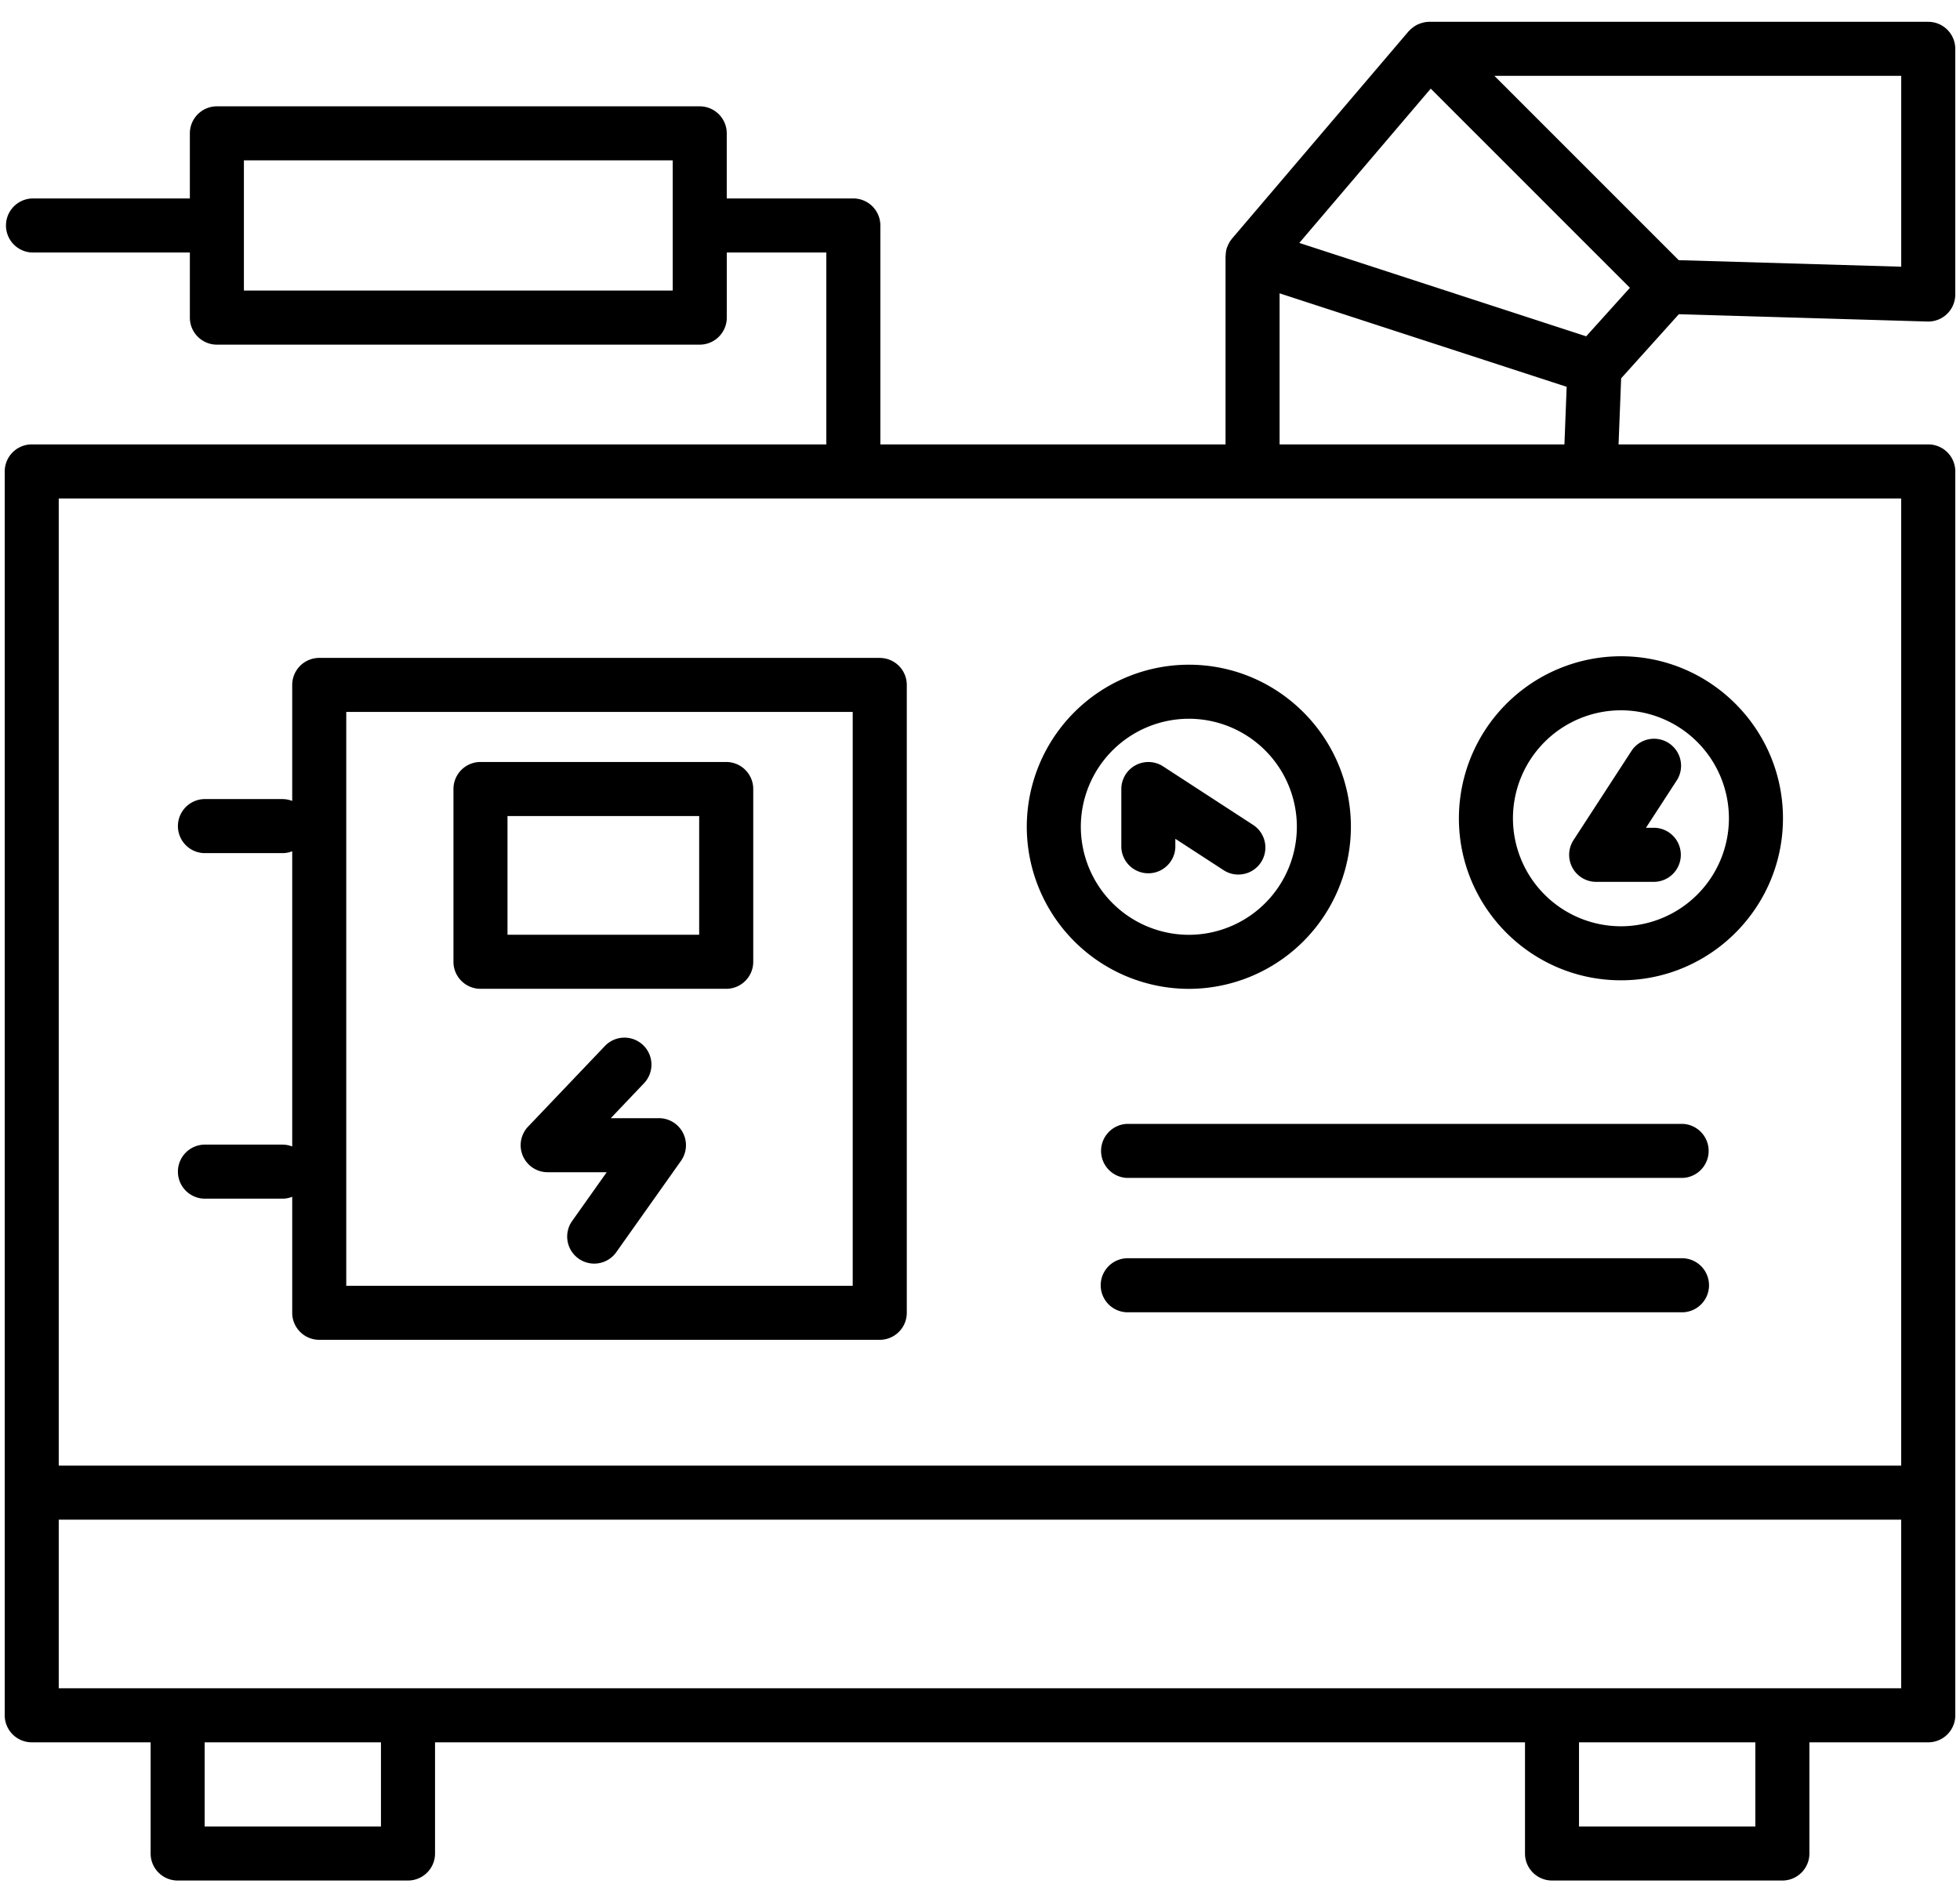
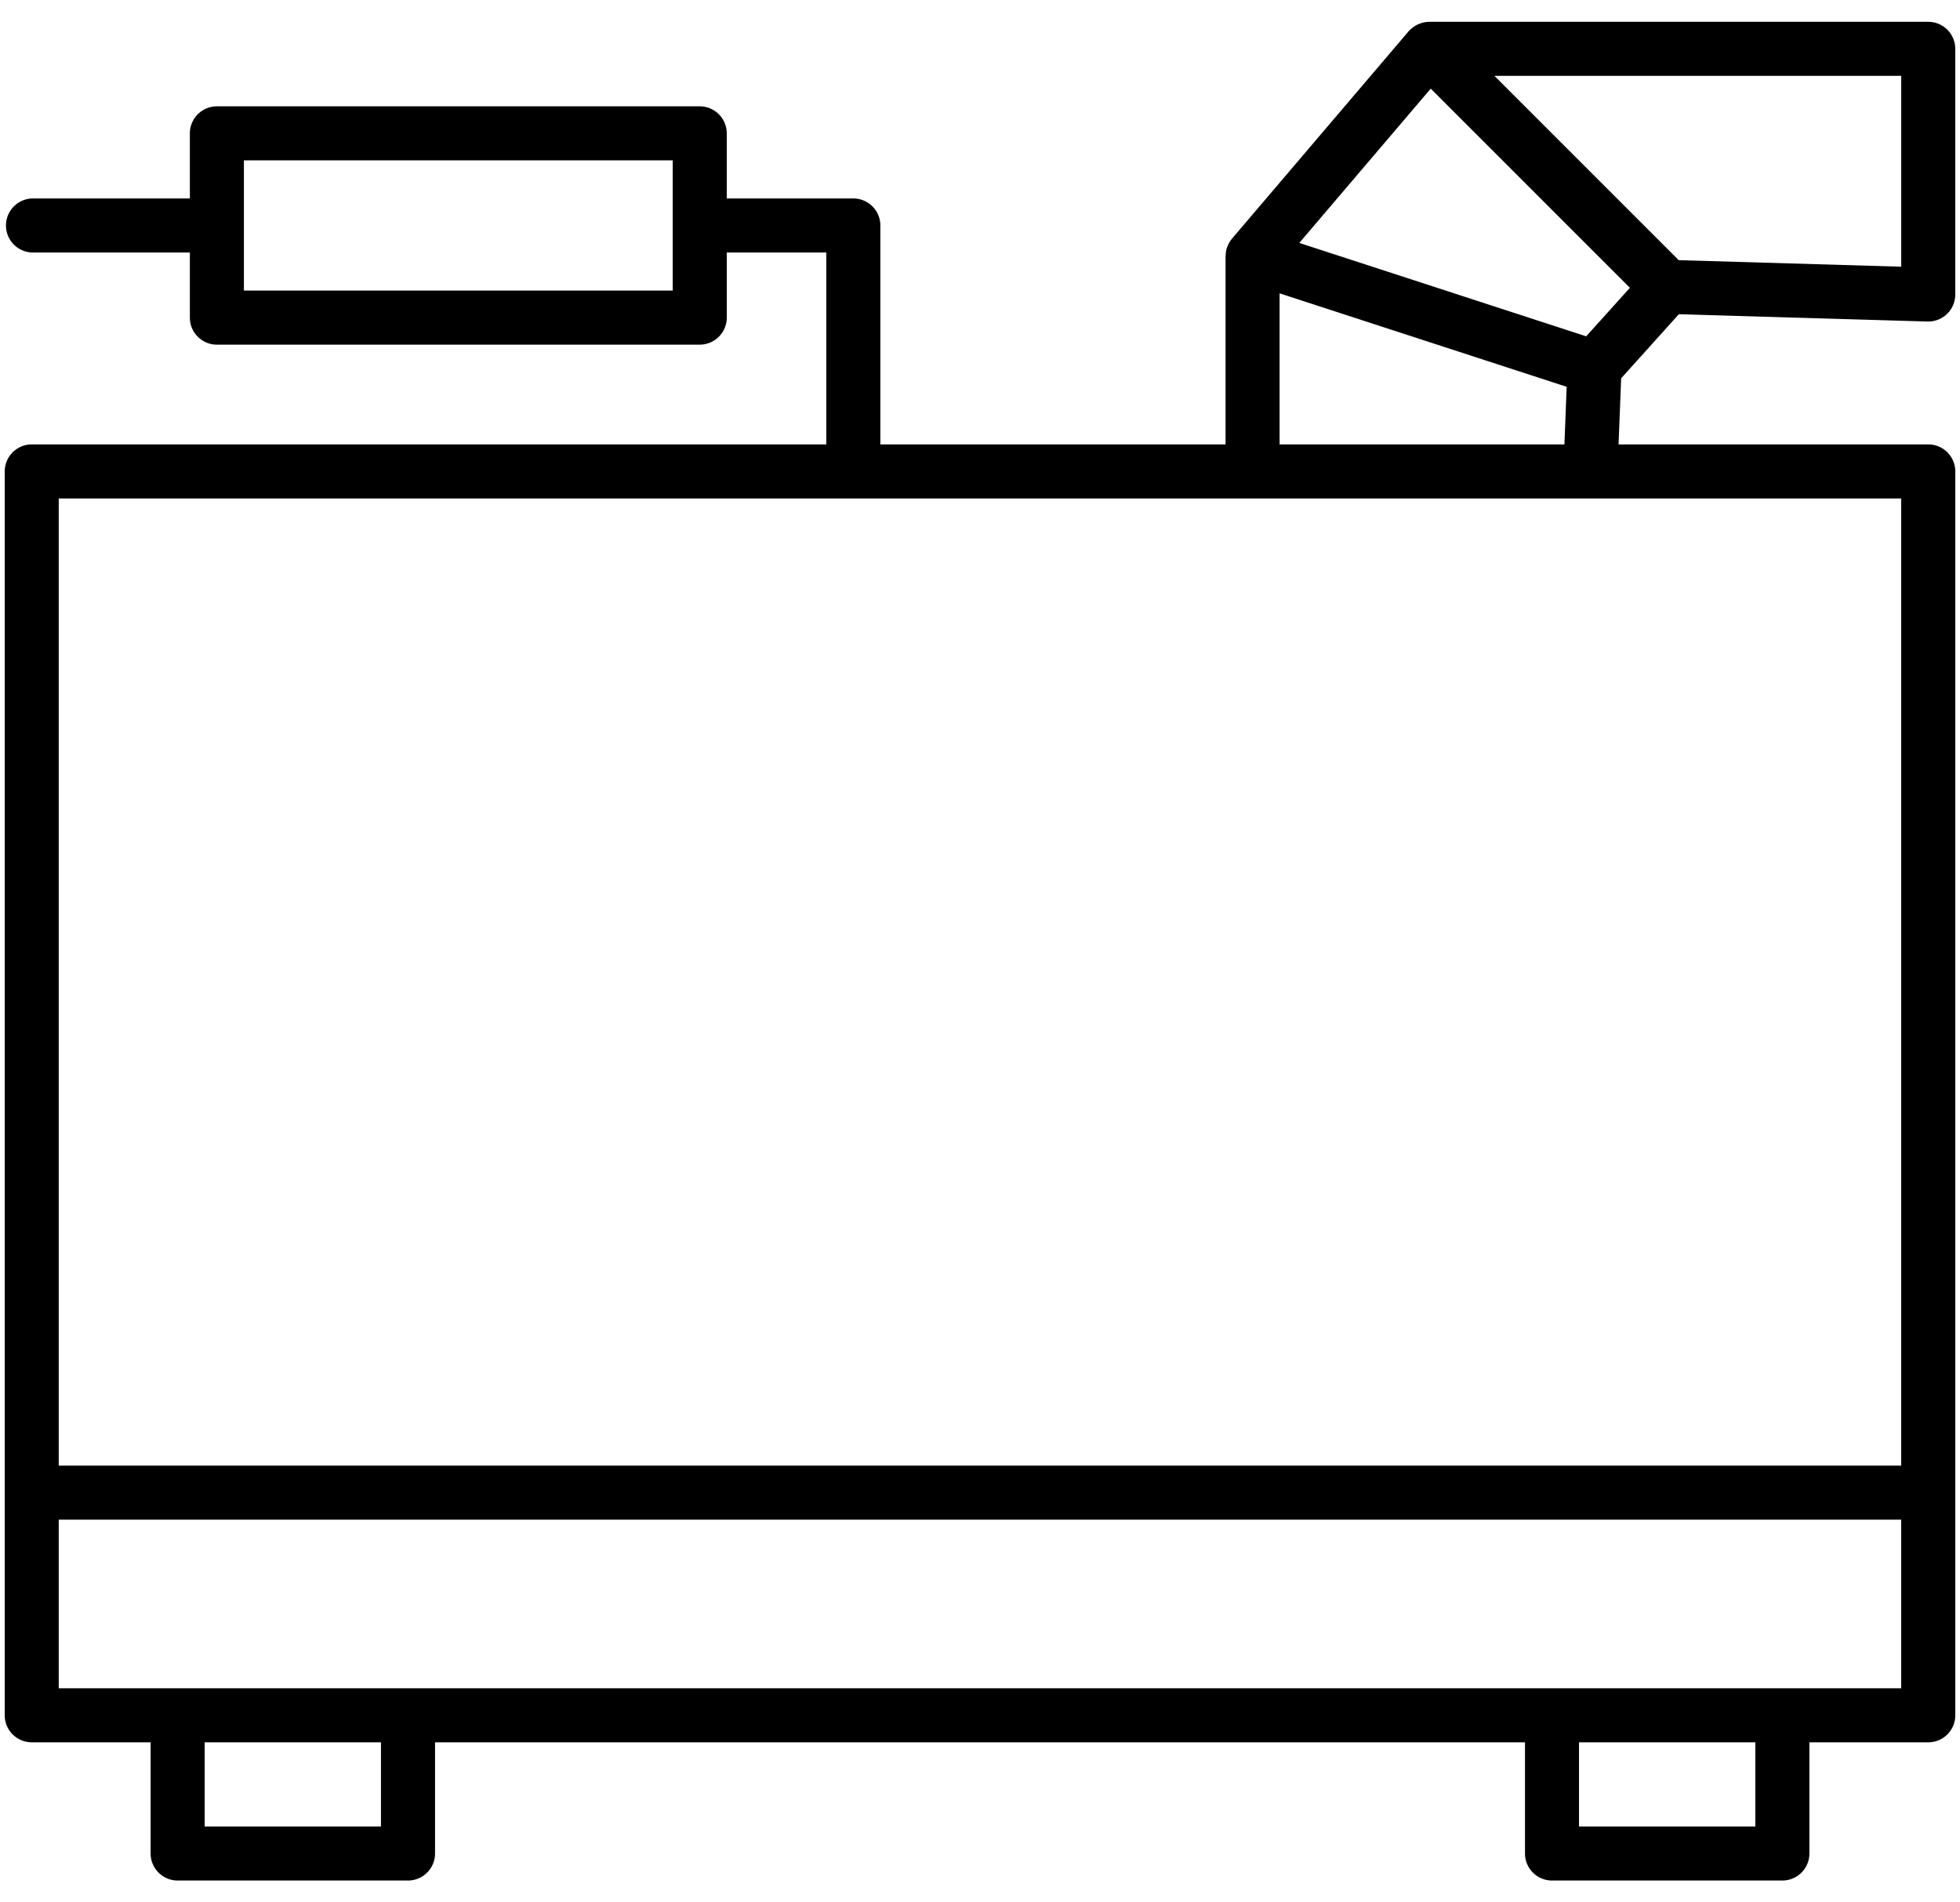
<svg xmlns="http://www.w3.org/2000/svg" width="68" height="66" fill="none">
-   <path d="M30.522 22.825H11.076a.938.938 0 00-.938.938v4.024a.946.946 0 00-.334-.064H7.08a.938.938 0 000 1.875h2.724c.118 0 .23-.024.334-.064v10.241a.946.946 0 00-.334-.064H7.08a.938.938 0 000 1.875h2.724c.118 0 .23-.025.334-.065v4.025c0 .517.42.937.938.937h19.446c.518 0 .938-.42.938-.937V23.763a.937.937 0 00-.937-.937zm-.937 21.784H12.013V24.7h17.571v19.908z" fill="#000" />
-   <path d="M16.67 34.305h8.525c.518 0 .938-.42.938-.938v-5.993a.938.938 0 00-.938-.938H16.67a.938.938 0 00-.938.938v5.993c0 .518.42.938.938.938zm.937-5.994h6.65v4.119h-6.65v-4.12zm29.261.372c0-3.1-2.522-5.622-5.622-5.622a5.629 5.629 0 00-5.623 5.622 5.63 5.63 0 005.623 5.624 5.63 5.63 0 005.622-5.624zm-9.37 0a3.752 3.752 0 013.748-3.747 3.75 3.75 0 013.747 3.747 3.751 3.751 0 01-3.747 3.749 3.753 3.753 0 01-3.748-3.749z" fill="#000" />
-   <path d="M42.962 30.341a.937.937 0 00.512-1.723l-3.123-2.031a.939.939 0 00-1.448.786v2.03a.938.938 0 001.874 0v-.302l1.675 1.089a.923.923 0 00.51.151zm7.653-1.951c0 3.099 2.522 5.62 5.622 5.62s5.621-2.521 5.621-5.62c0-3.1-2.521-5.622-5.621-5.622a5.628 5.628 0 00-5.622 5.621zm5.621-3.747a3.75 3.75 0 013.747 3.747 3.75 3.75 0 01-3.747 3.746 3.75 3.75 0 01-3.746-3.746 3.75 3.75 0 013.746-3.747z" fill="#000" />
-   <path d="M55.379 30.594h2.028a.938.938 0 000-1.875h-.302l1.088-1.675a.938.938 0 00-1.571-1.022l-2.03 3.123a.938.938 0 00.787 1.45v-.001zm3.006 8.398h-19.29a.938.938 0 000 1.874h19.29a.938.938 0 000-1.874zm0 4.661h-19.29a.938.938 0 000 1.875h19.29a.938.938 0 000-1.875zm-35.522-4.859H21.19l1.153-1.212a.936.936 0 10-1.357-1.292l-2.663 2.795a.937.937 0 00.68 1.584h2.046l-1.215 1.714a.938.938 0 001.53 1.084l2.263-3.194a.939.939 0 00-.764-1.48z" fill="#000" />
  <path d="M58.246 10.901l8.625.254a.938.938 0 00.965-.937V1.694a.938.938 0 00-.938-.937H49.585a.939.939 0 00-.325.063c-.014.006-.028.009-.04.014a.939.939 0 00-.274.18c-.007.008-.017.01-.025.017-.005.006-.007.013-.013.02-.012.012-.026.021-.038.035l-6.12 7.185-.006.006-.001.003-.002.003a.9.9 0 00-.152.26l-.014.032c-.003.008-.008.015-.01.023a.91.91 0 00-.041.265c0 .009-.005.016-.005.025v6.531H30.543V7.822a.938.938 0 00-.937-.937h-4.392V4.626a.938.938 0 00-.937-.937H7.524a.938.938 0 00-.937.937v2.26H1.102a.938.938 0 000 1.874h5.485v2.259c0 .518.42.938.937.938h16.753c.517 0 .938-.42.938-.938V8.76h3.453v6.658H1.102a.938.938 0 00-.938.938V59.51c0 .517.42.937.938.937h4.124v3.858c0 .517.42.937.937.937h7.992c.518 0 .938-.42.938-.937v-3.858h37.815v3.858c0 .517.42.937.938.937h7.992c.517 0 .937-.42.937-.937v-3.858H66.9c.517 0 .937-.42.937-.937V16.355a.938.938 0 00-.938-.937H56.154l.09-2.293 2.002-2.224zm-34.908-.82H8.462V5.563h14.877v4.518zm26.3-7.006l6.91 6.91-1.517 1.683-9.953-3.24 4.56-5.353zm16.323 6.178l-7.72-.227-6.394-6.394h14.114v6.62zM13.217 63.367H7.1v-2.92h6.117v2.92zm47.682 0h-6.117v-2.92H60.9v2.92zm5.062-4.795H2.038v-5.85H65.96v5.85zm0-7.725H2.038V17.293H65.96v33.554zm-21.567-35.43v-5.24l9.96 3.243-.078 1.998h-9.883z" fill="#000" />
</svg>